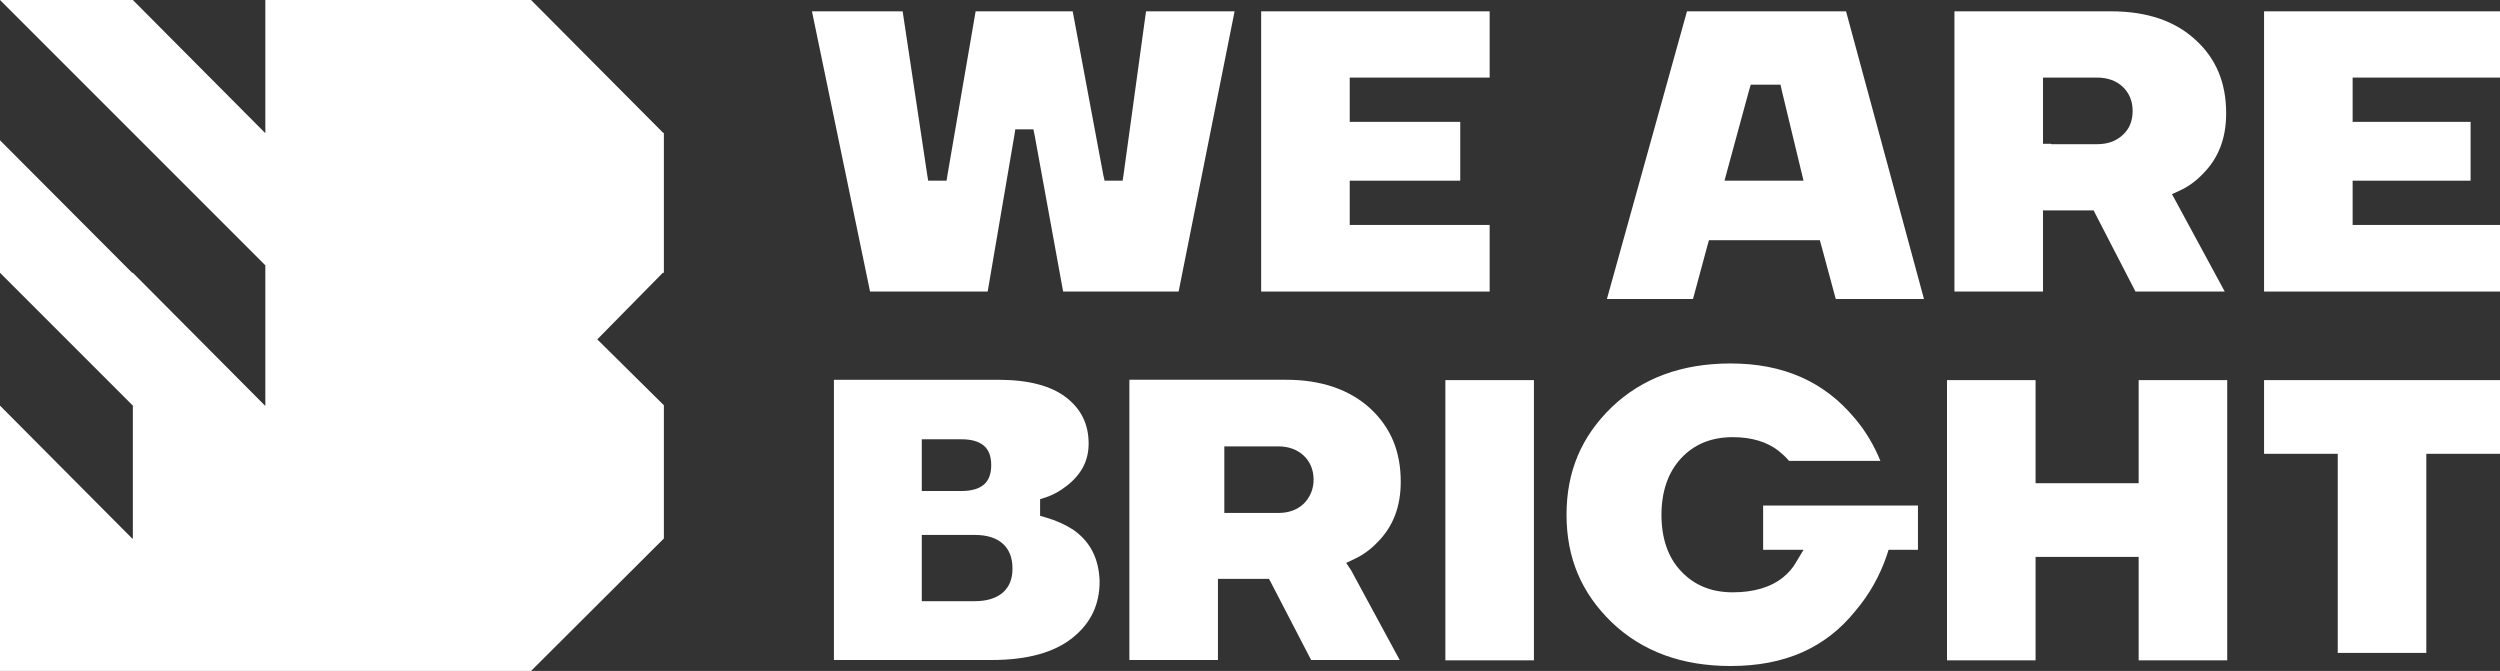
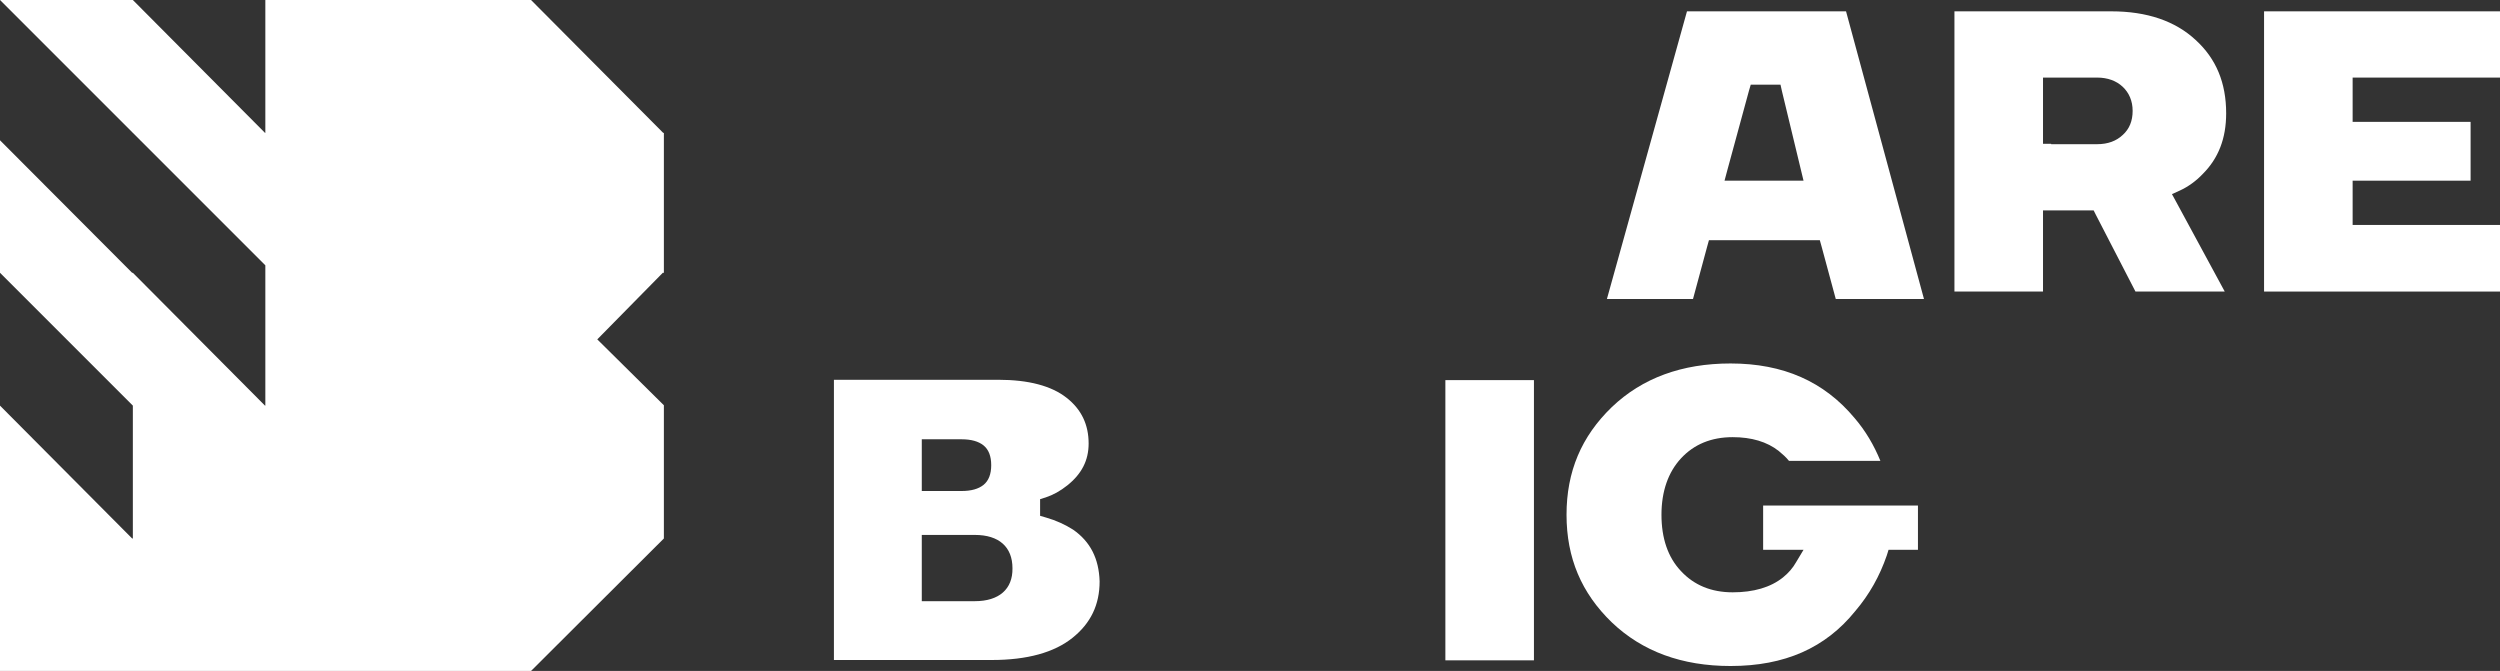
<svg xmlns="http://www.w3.org/2000/svg" version="1.1" id="Laag_1" x="0px" y="0px" viewBox="0 0 705.7 189.4" style="enable-background:new 0 0 705.7 189.4;" xml:space="preserve">
  <rect x="0" y="0" width="705.7" height="189.4" fill="#333333" stroke="none" />
  <style type="text/css">
	.st0{fill:#FFFFFF;}
</style>
  <g>
    <polygon class="st0" points="187.4,77 187.4,37.5 187.2,37.5 149.9,0 74.9,0 74.9,37.5 74.8,37.5 37.5,0 0,0 37.5,37.5 74.9,74.9    74.9,114.5 74.8,114.5 37.5,77 37.3,77 0,39.6 0,77 37.5,114.5 37.5,152 37.3,152 0,114.5 0,189.4 149.9,189.4 187.4,152    187.4,114.4 168.6,95.8 187.1,77 187.4,77  " />
-     <polygon class="st0" points="278.8,82.3 286.3,38.4 286.6,36.5 288.6,36.5 289.8,36.5 291.7,36.5 292.1,38.4 300.1,82.3    332.7,82.3 348.5,3.2 323.5,3.2 317.2,49 316.9,51 314.9,51 313.7,51 311.8,51 311.4,49.2 302.8,3.2 275.4,3.2 267.5,49.1    267.2,51 265.2,51 264,51 262,51 261.7,49.1 254.8,3.2 229.2,3.2 245.6,82.3 278.8,82.3  " />
-     <polygon class="st0" points="381,61.3 381,53.5 381,51 383.3,51 412.2,51 412.2,34.4 383.3,34.4 381,34.4 381,32.1 381,24.2    381,21.9 383.3,21.9 420.5,21.9 420.5,3.2 356,3.2 356,82.3 420.5,82.3 420.5,63.5 383.3,63.5 381,63.5 381,61.3  " />
    <path class="st0" d="M506.2,51h-16.3h-3.1l0.8-3l6.1-22.4l0.5-1.7h1.8h4.8h1.8l0.4,1.8l5.4,22.4l0.7,2.9H506.2L506.2,51z    M476.2,3.2l-22.6,81.2h24.3l4-14.8l0.5-1.8h1.9h27.5h1.9l0.5,1.8l4,14.8h24.9l-22-81.2H476.2L476.2,3.2z" />
    <path class="st0" d="M579,40.6h-2.3v-2.3V24.2v-2.3h2.3h13c2.9,0,5.4,0.9,7.2,2.6c1.8,1.7,2.8,4,2.8,6.8c0,2.8-0.9,5.1-2.8,6.8   c-1.8,1.7-4.2,2.6-7.2,2.6H579L579,40.6z M591.6,60.6l11.2,21.7H628L614.3,57l-1.2-2.2l2.2-1c2.4-1.1,4.6-2.7,6.5-4.7   c4.4-4.4,6.6-10,6.6-17.1c0-8.6-2.8-15.4-8.6-20.7C614,5.9,606,3.2,596,3.2h-44.3v79.1h25V61.7v-2.3h2.3h10.6h1.4L591.6,60.6   L591.6,60.6z" />
    <polygon class="st0" points="664.1,61.3 664.1,53.5 664.1,51 666.5,51 697.4,51 697.4,34.4 666.5,34.4 664.1,34.4 664.1,32.1    664.1,24.2 664.1,21.9 666.5,21.9 705.7,21.9 705.7,3.2 639.1,3.2 639.1,82.3 705.7,82.3 705.7,63.5 666.5,63.5 664.1,63.5    664.1,61.3  " />
    <path class="st0" d="M275.2,169.7h-12.5h-2.5v-2.5v-13.8V151h2.5h12.5c6.8,0,10.6,3.4,10.6,9.4C285.9,166.3,282,169.7,275.2,169.7   L275.2,169.7z M260.2,136.3v-10.1v-2.2h2.2h9c2.8,0,4.8,0.6,6.2,1.7c1.5,1.2,2.2,3.1,2.2,5.6c0,2.5-0.7,4.4-2.2,5.6   c-1.4,1.1-3.4,1.7-6.2,1.7h-9h-2.2V136.3L260.2,136.3z M302.9,149.5c-2.2-1.4-4.8-2.6-7.6-3.4l-1.7-0.5v-1.8v-1.2v-1.7l1.6-0.5   c2.1-0.7,4.1-1.8,6.1-3.4c4-3.2,6-7,6-11.8c0-5.3-2-9.6-6.2-12.9c-4.3-3.4-10.8-5.1-19.3-5.1h-46.4v79.1h44.6   c9.9,0,17.6-2.1,22.8-6.3c5.1-4.1,7.6-9.3,7.6-15.9C310.2,157.7,307.8,152.9,302.9,149.5L302.9,149.5z" />
-     <path class="st0" d="M368,142.2c-1.8,1.7-4.2,2.6-7.2,2.6h-12.9h-2.3v-2.3v-14.1V126h2.3h12.9c2.9,0,5.4,0.9,7.2,2.6   c1.8,1.7,2.8,4,2.8,6.8C370.8,138.1,369.8,140.4,368,142.2L368,142.2z M380,158.9l2.3-1.1c2.4-1.1,4.6-2.7,6.5-4.7   c4.4-4.4,6.6-10,6.6-17.1c0-8.6-2.8-15.3-8.6-20.7c-5.8-5.3-13.8-8.1-23.7-8.1h-44.3v79.1h25v-20.5v-2.4h2.3h10.7h1.4l0.7,1.3   l11.2,21.6h25l-13.7-25.3L380,158.9L380,158.9z" />
    <polygon class="st0" points="408,186.4 433,186.4 433,107.3 408,107.3 408,186.4  " />
    <path class="st0" d="M507,158.7c-0.9,1.6-2.1,3-3.7,4.3c-3.5,2.8-8.3,4.2-14.2,4.2c-6,0-10.9-2-14.6-6c-3.7-3.9-5.5-9.3-5.5-15.9   c0-6.6,1.9-12,5.5-15.9c3.7-4,8.6-6,14.6-6c5.3,0,9.7,1.3,13,3.9c1.1,0.9,2.1,1.8,2.9,2.8h25.8c-1.8-4.4-4.2-8.5-7.3-12.1   c-8.6-10.3-20.1-15.4-35-15.4c-13.7,0-24.9,4.1-33.5,12.3c-8.6,8.3-12.8,18.2-12.8,30.4s4.2,22.1,12.8,30.4   c8.6,8.2,19.8,12.3,33.5,12.3c15.3,0,26.8-5.1,35.2-15.5c4-4.7,6.9-9.9,8.9-15.7l0.5-1.6h1.6h6.7v-12.5h-43.7v12.5h7.3h4.1   L507,158.7L507,158.7z" />
-     <polygon class="st0" points="574.6,134 574.6,107.3 549.6,107.3 549.6,186.4 574.6,186.4 574.6,159.6 574.6,157.2 577,157.2    601.3,157.2 603.7,157.2 603.7,160 603.7,186.4 628.7,186.4 628.7,107.3 603.7,107.3 603.7,134 603.7,136.4 601.3,136.4 577,136.4    574.6,136.4 574.6,134  " />
-     <polygon class="st0" points="659.9,128.1 659.9,130.4 659.9,184.3 684.9,184.3 684.9,130.4 684.9,128.1 687.4,128.1 705.7,128.1    705.7,107.3 639.1,107.3 639.1,128.1 657.6,128.1 659.9,128.1  " />
  </g>
</svg>